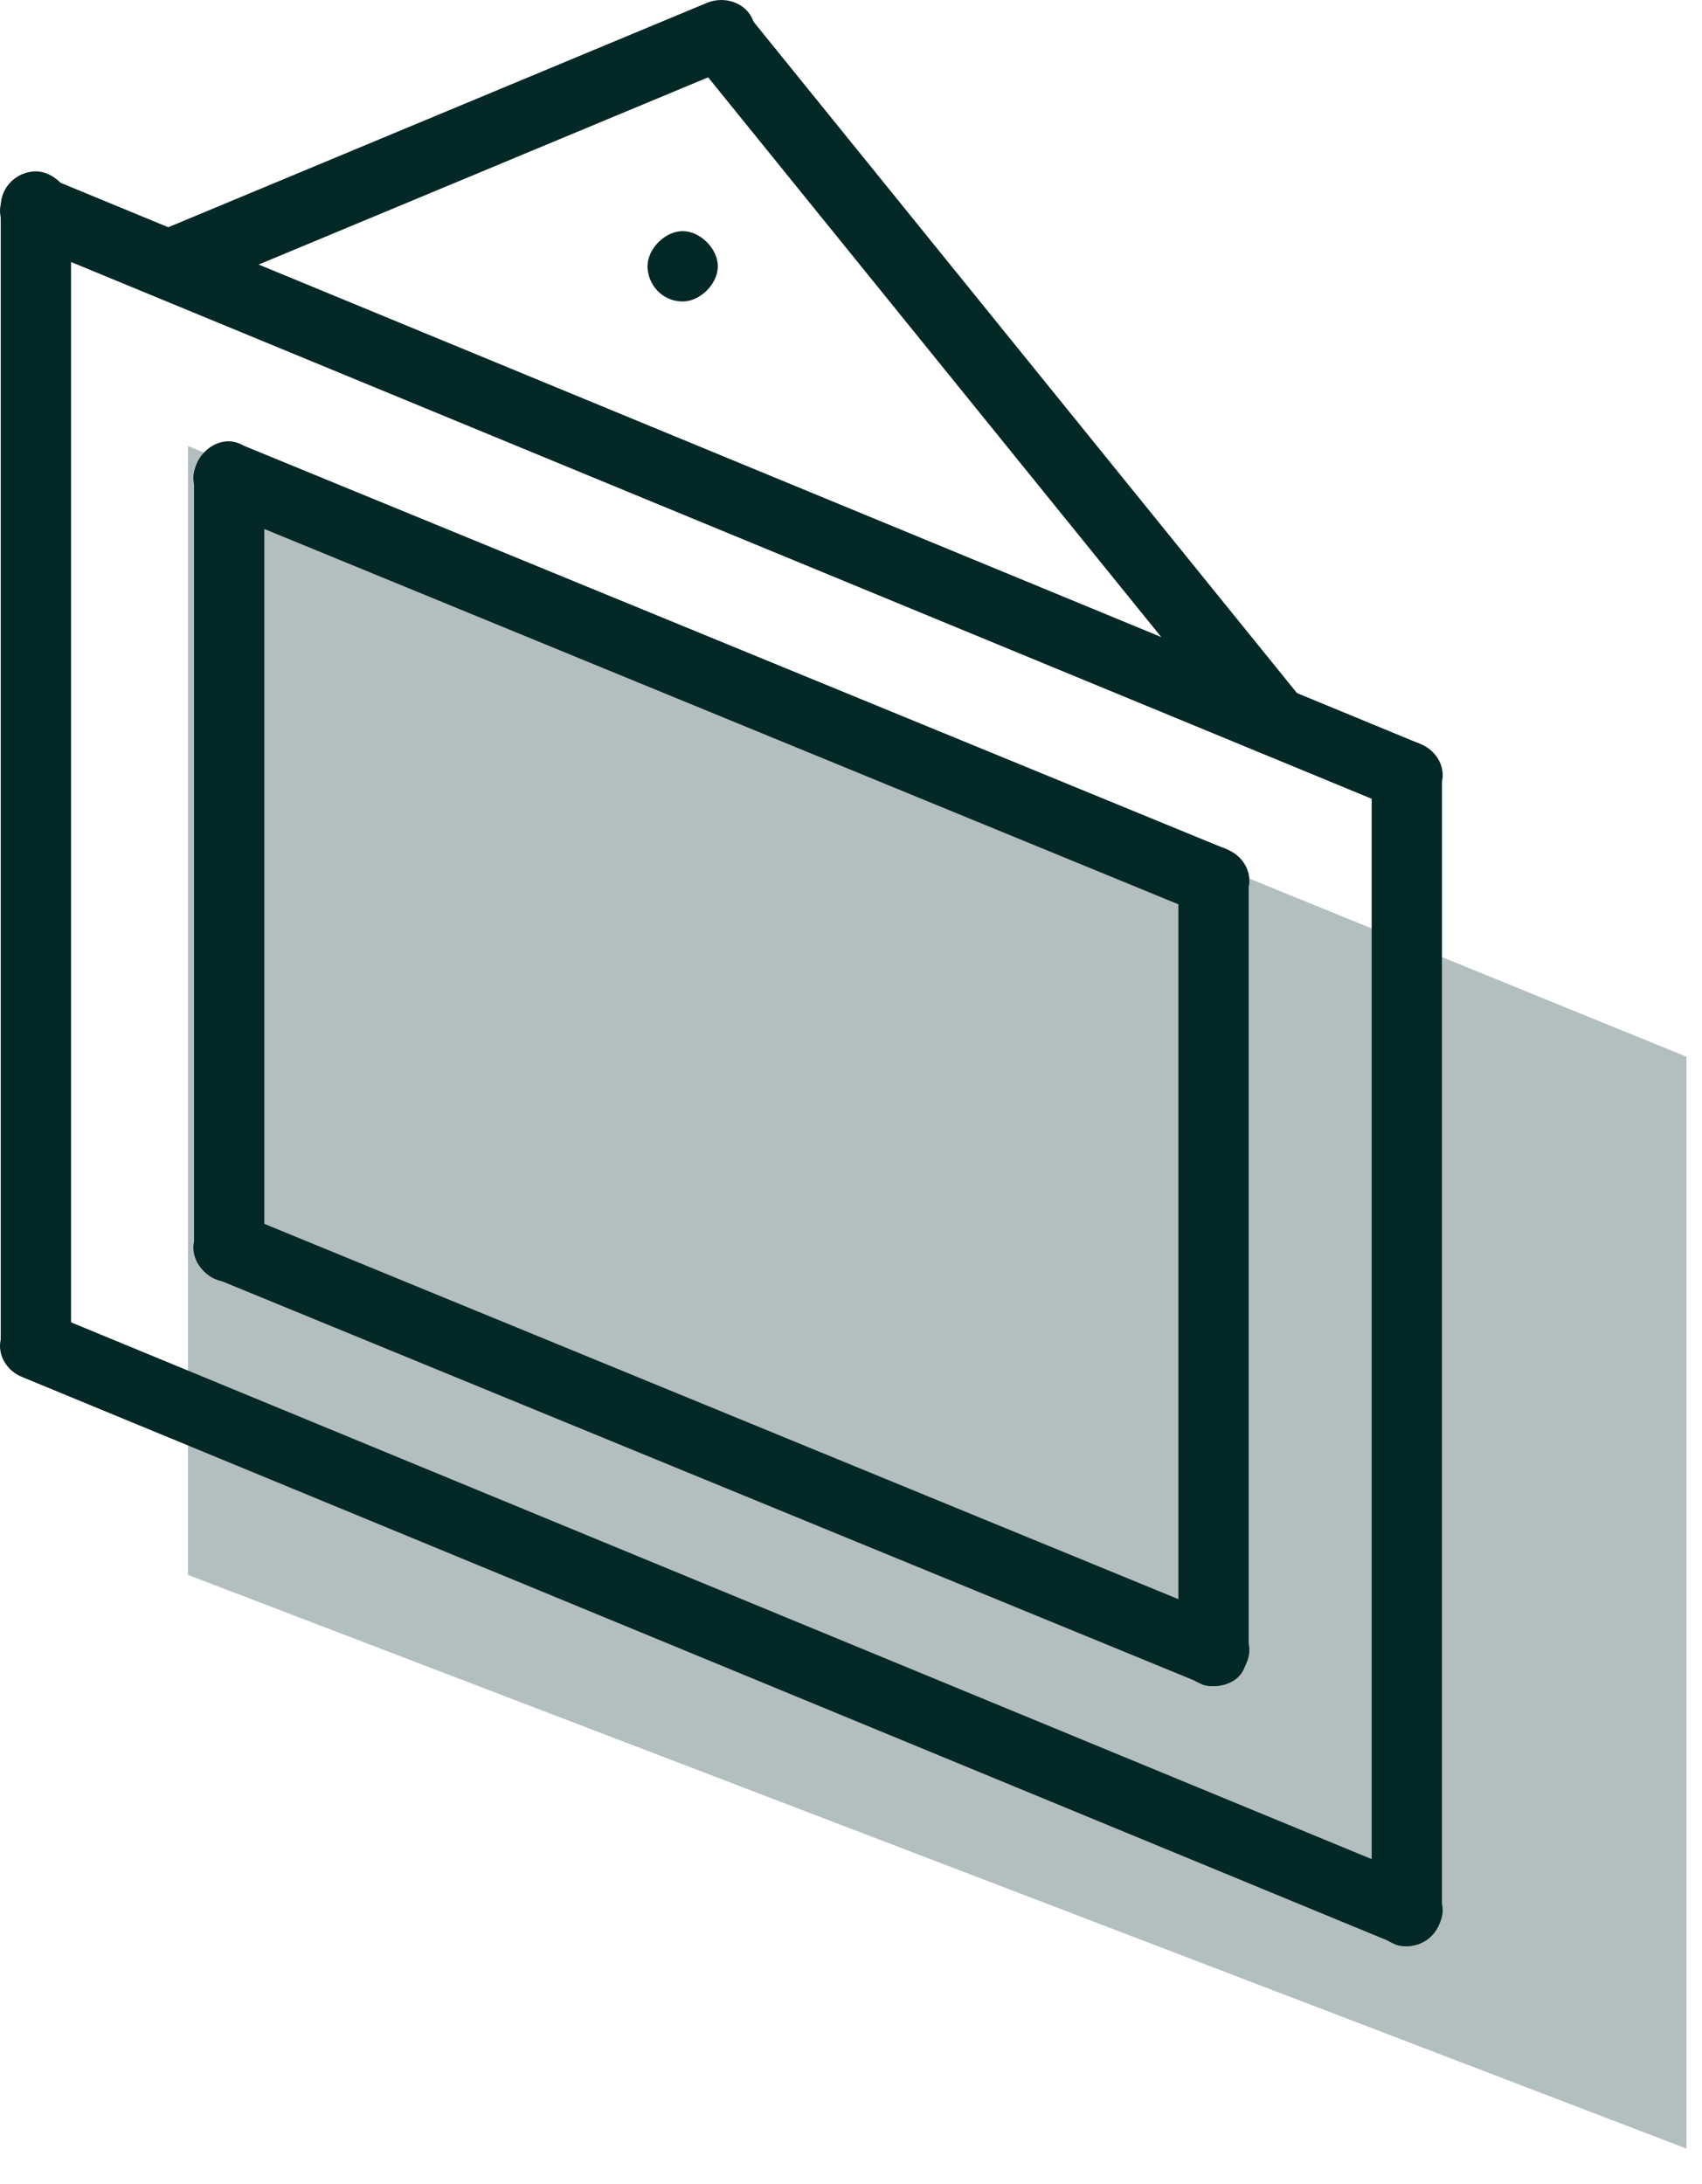
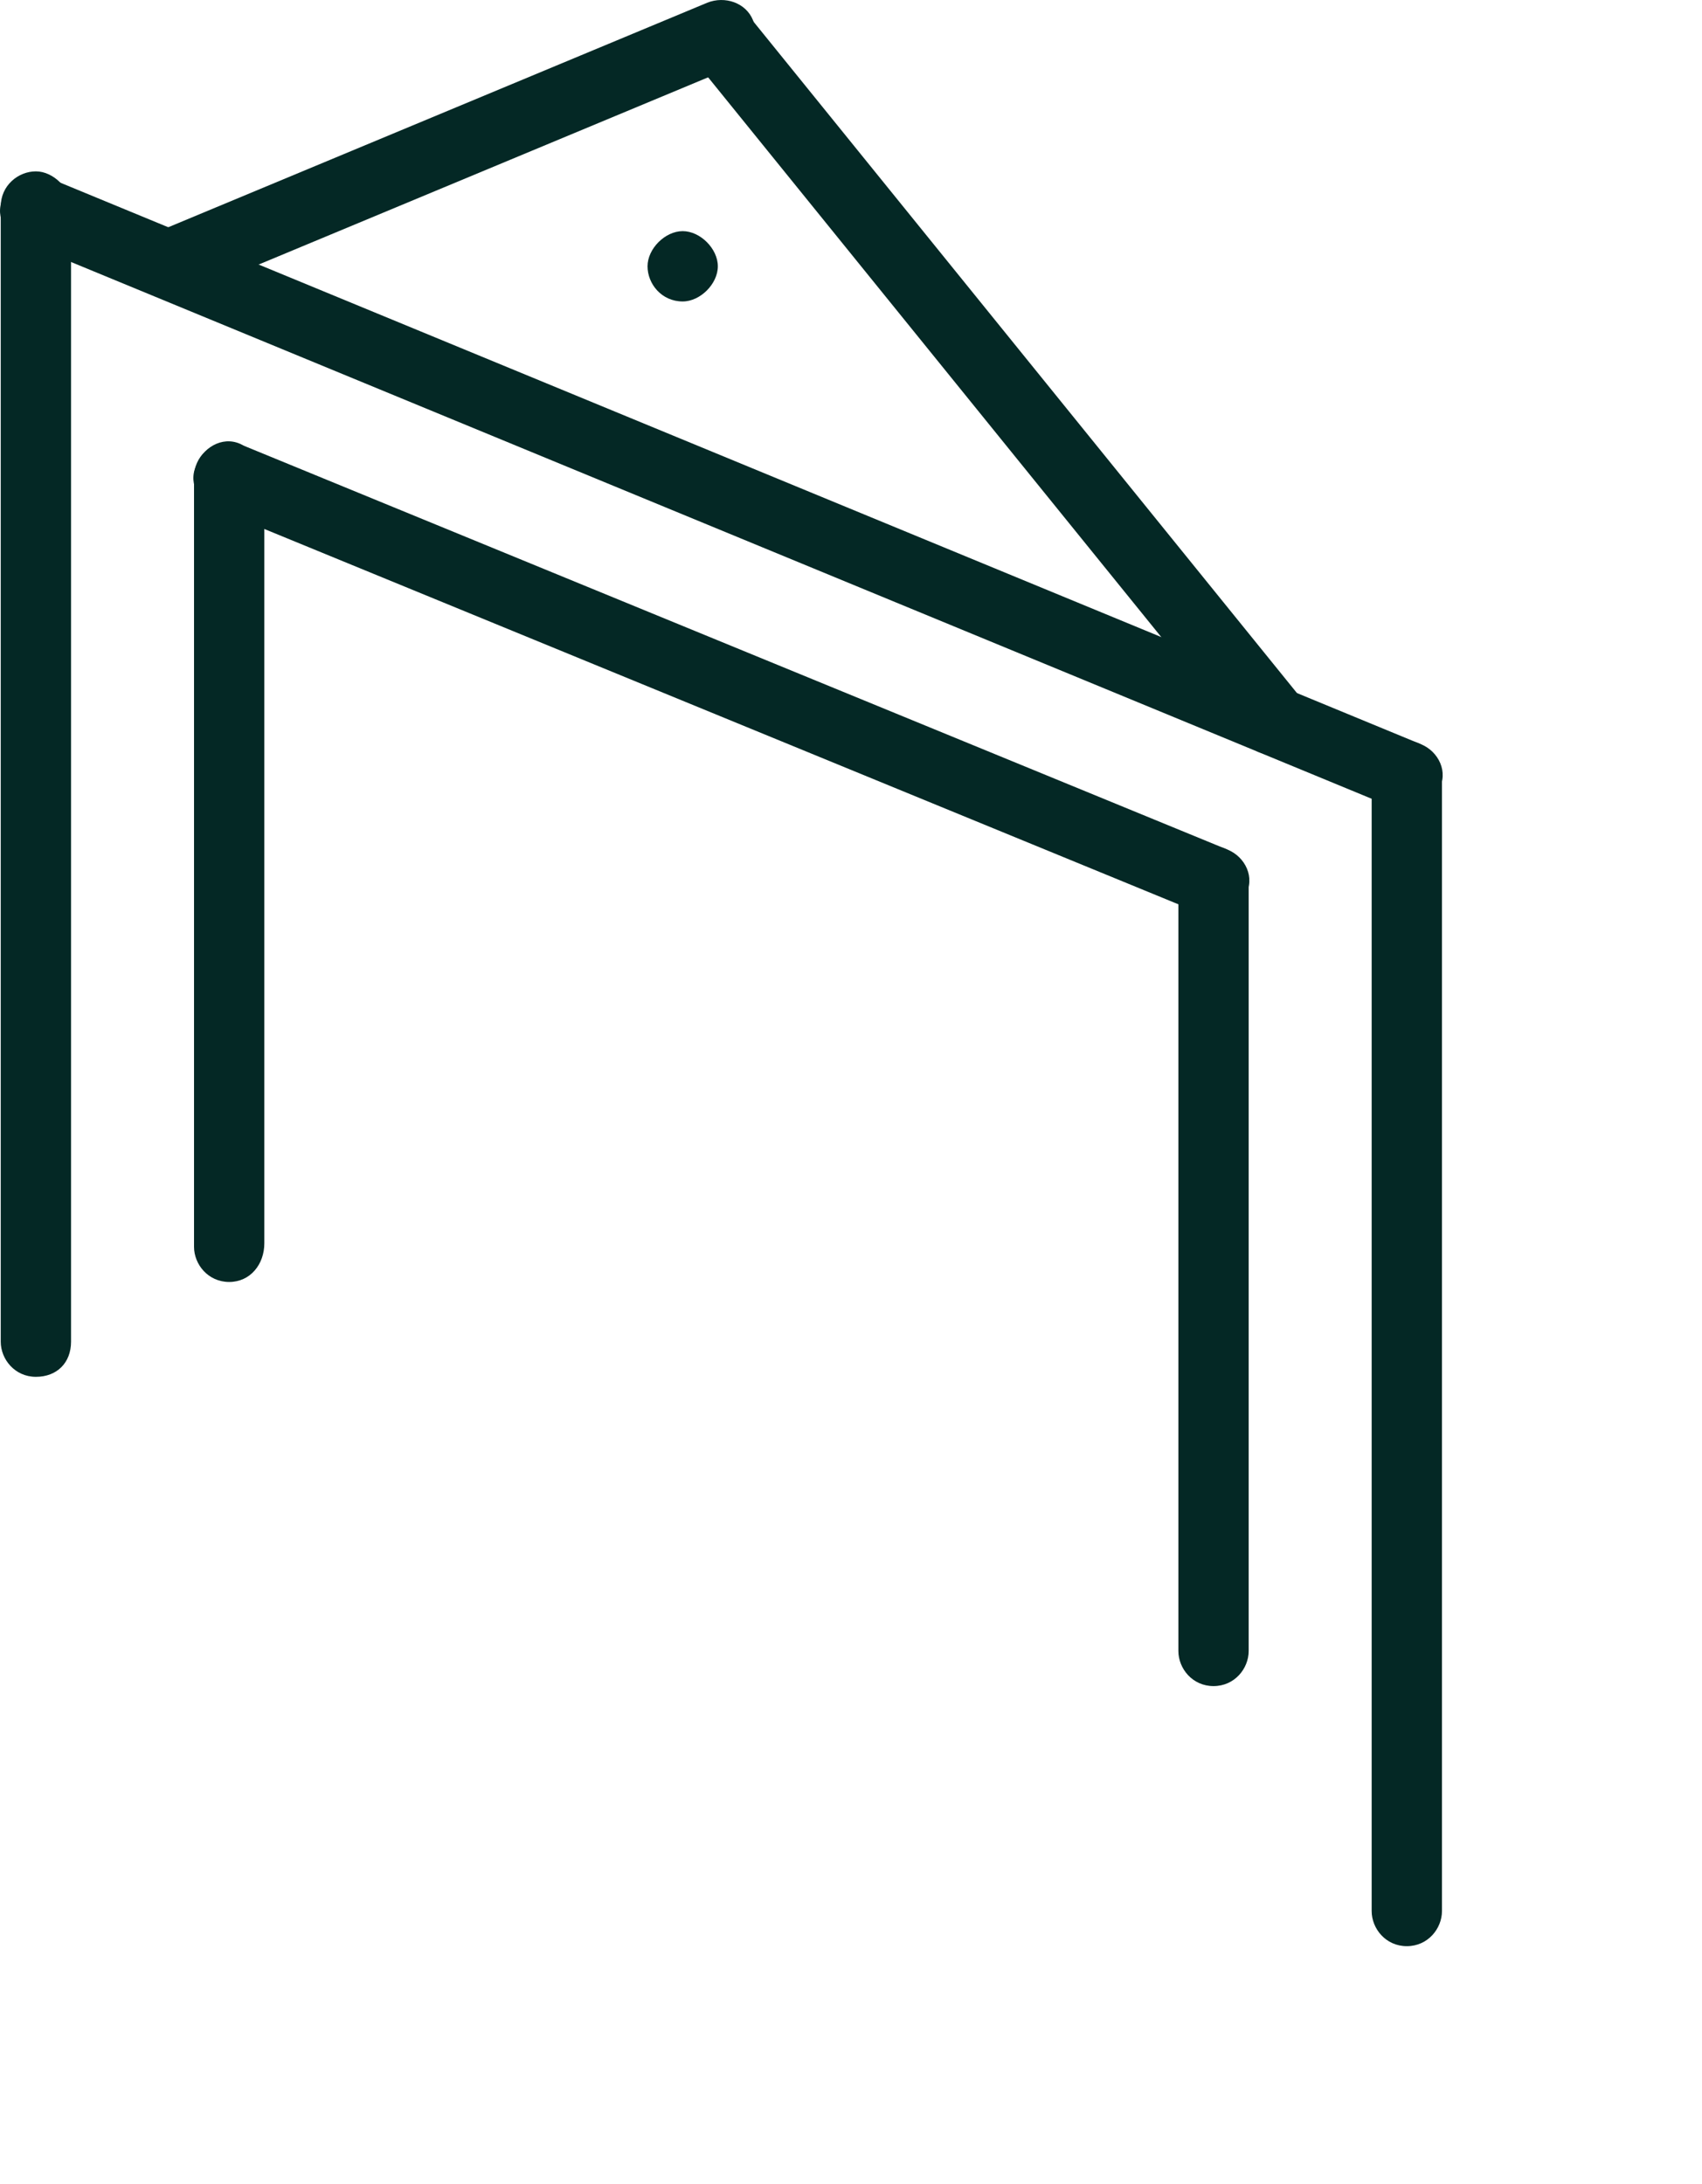
<svg xmlns="http://www.w3.org/2000/svg" width="46" height="59" viewBox="0 0 46 59" fill="none">
-   <path d="M5.081 12.052V42.552L45.581 58.052V28.552L5.081 12.052Z" fill="#B2BFBE" />
  <path d="M32.798 24.762C32.703 24.762 32.513 24.762 32.418 24.667L5.815 13.747C5.34 13.557 5.055 12.987 5.34 12.512C5.53 12.037 6.1 11.753 6.575 12.037L33.178 22.957C33.653 23.147 33.938 23.717 33.653 24.192C33.558 24.572 33.178 24.762 32.798 24.762Z" fill="#042825" />
-   <path d="M32.798 45.557C32.703 45.557 32.513 45.557 32.418 45.462L5.815 34.542C5.34 34.352 5.055 33.782 5.34 33.308C5.53 32.833 6.1 32.548 6.575 32.833L33.178 43.753C33.653 43.943 33.938 44.512 33.653 44.987C33.558 45.367 33.178 45.557 32.798 45.557Z" fill="#042825" />
  <path d="M6.194 34.637C5.624 34.637 5.244 34.162 5.244 33.687V12.892C5.244 12.322 5.719 11.942 6.194 11.942C6.669 11.942 7.144 12.417 7.144 12.892V33.592C7.144 34.162 6.764 34.637 6.194 34.637Z" fill="#042825" />
  <path d="M32.798 45.556C32.228 45.556 31.848 45.082 31.848 44.607V23.811C31.848 23.242 32.323 22.862 32.798 22.862C33.273 22.862 33.748 23.337 33.748 23.811V44.607C33.748 45.082 33.368 45.556 32.798 45.556Z" fill="#042825" />
  <path d="M38.023 21.912C37.928 21.912 37.738 21.912 37.643 21.817L0.589 6.53C0.114 6.34 -0.171 5.77 0.114 5.295C0.399 4.82 0.874 4.535 1.349 4.82L38.403 20.108C38.878 20.298 39.163 20.868 38.878 21.343C38.783 21.723 38.403 21.912 38.023 21.912Z" fill="#042825" />
  <path d="M4.675 8.049C4.295 8.049 3.915 7.859 3.82 7.479C3.63 7.005 3.82 6.435 4.295 6.245L19.116 0.073C19.591 -0.117 20.162 0.073 20.352 0.548C20.542 1.022 20.352 1.592 19.877 1.782L5.055 7.954C4.865 8.049 4.77 8.049 4.675 8.049Z" fill="#042825" />
-   <path d="M38.023 52.584C37.928 52.584 37.738 52.584 37.643 52.489L0.589 37.201C0.114 37.011 -0.171 36.441 0.114 35.967C0.399 35.492 0.874 35.207 1.349 35.492L38.403 50.78C38.878 50.97 39.163 51.539 38.878 52.014C38.783 52.299 38.403 52.584 38.023 52.584Z" fill="#042825" />
  <path d="M0.97 37.2C0.4 37.2 0.02 36.725 0.02 36.251V5.58C0.02 5.01 0.495 4.63 0.97 4.63C1.445 4.63 1.92 5.105 1.92 5.58V36.251C1.92 36.82 1.54 37.2 0.97 37.2Z" fill="#042825" />
  <path d="M38.022 52.583C37.452 52.583 37.072 52.108 37.072 51.634V20.963C37.072 20.393 37.547 20.013 38.022 20.013C38.497 20.013 38.972 20.488 38.972 20.963V51.634C38.972 52.108 38.592 52.583 38.022 52.583Z" fill="#042825" />
  <path d="M34.413 20.393C34.128 20.393 33.843 20.298 33.653 20.013L18.736 1.592C18.356 1.212 18.451 0.547 18.927 0.262C19.306 -0.022 19.972 -0.022 20.257 0.452L35.173 18.874C35.553 19.254 35.458 19.918 34.983 20.203C34.793 20.298 34.603 20.393 34.413 20.393Z" fill="#042825" />
  <path d="M18.451 8.145C17.881 8.145 17.501 7.67 17.501 7.195C17.501 6.72 17.976 6.245 18.451 6.245C18.926 6.245 19.401 6.72 19.401 7.195C19.401 7.67 18.926 8.145 18.451 8.145Z" fill="#042825" />
</svg>